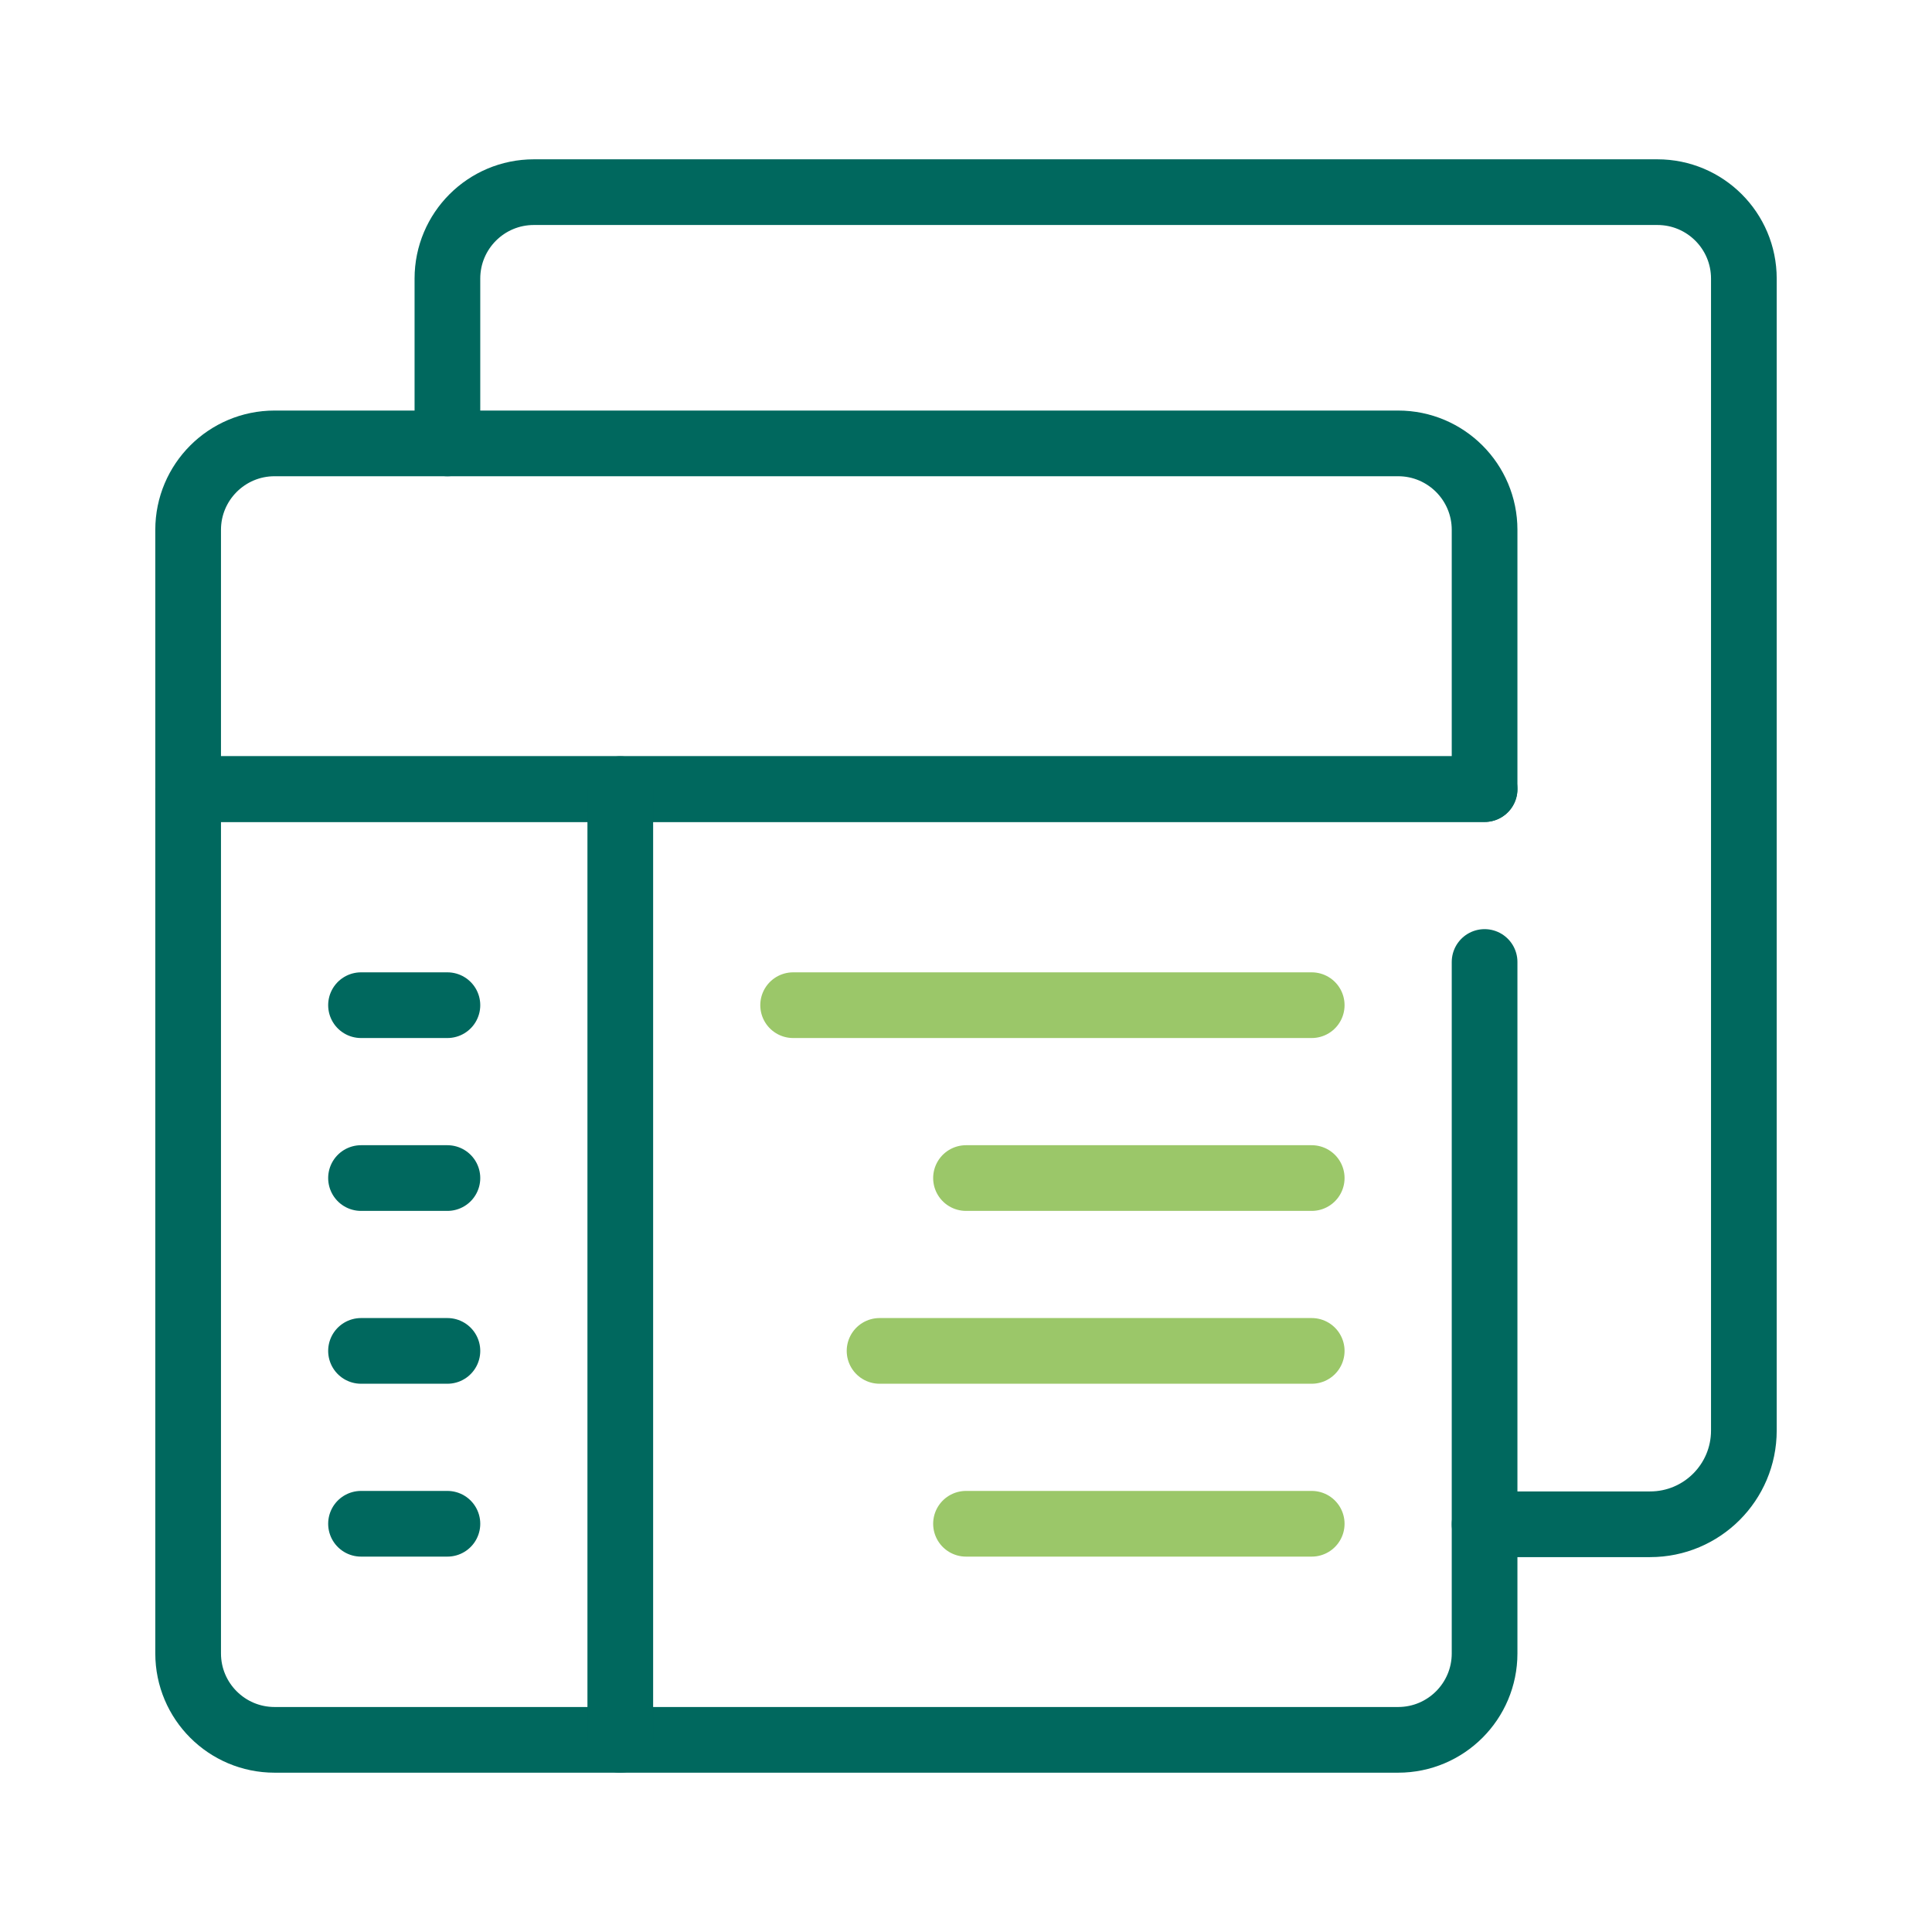
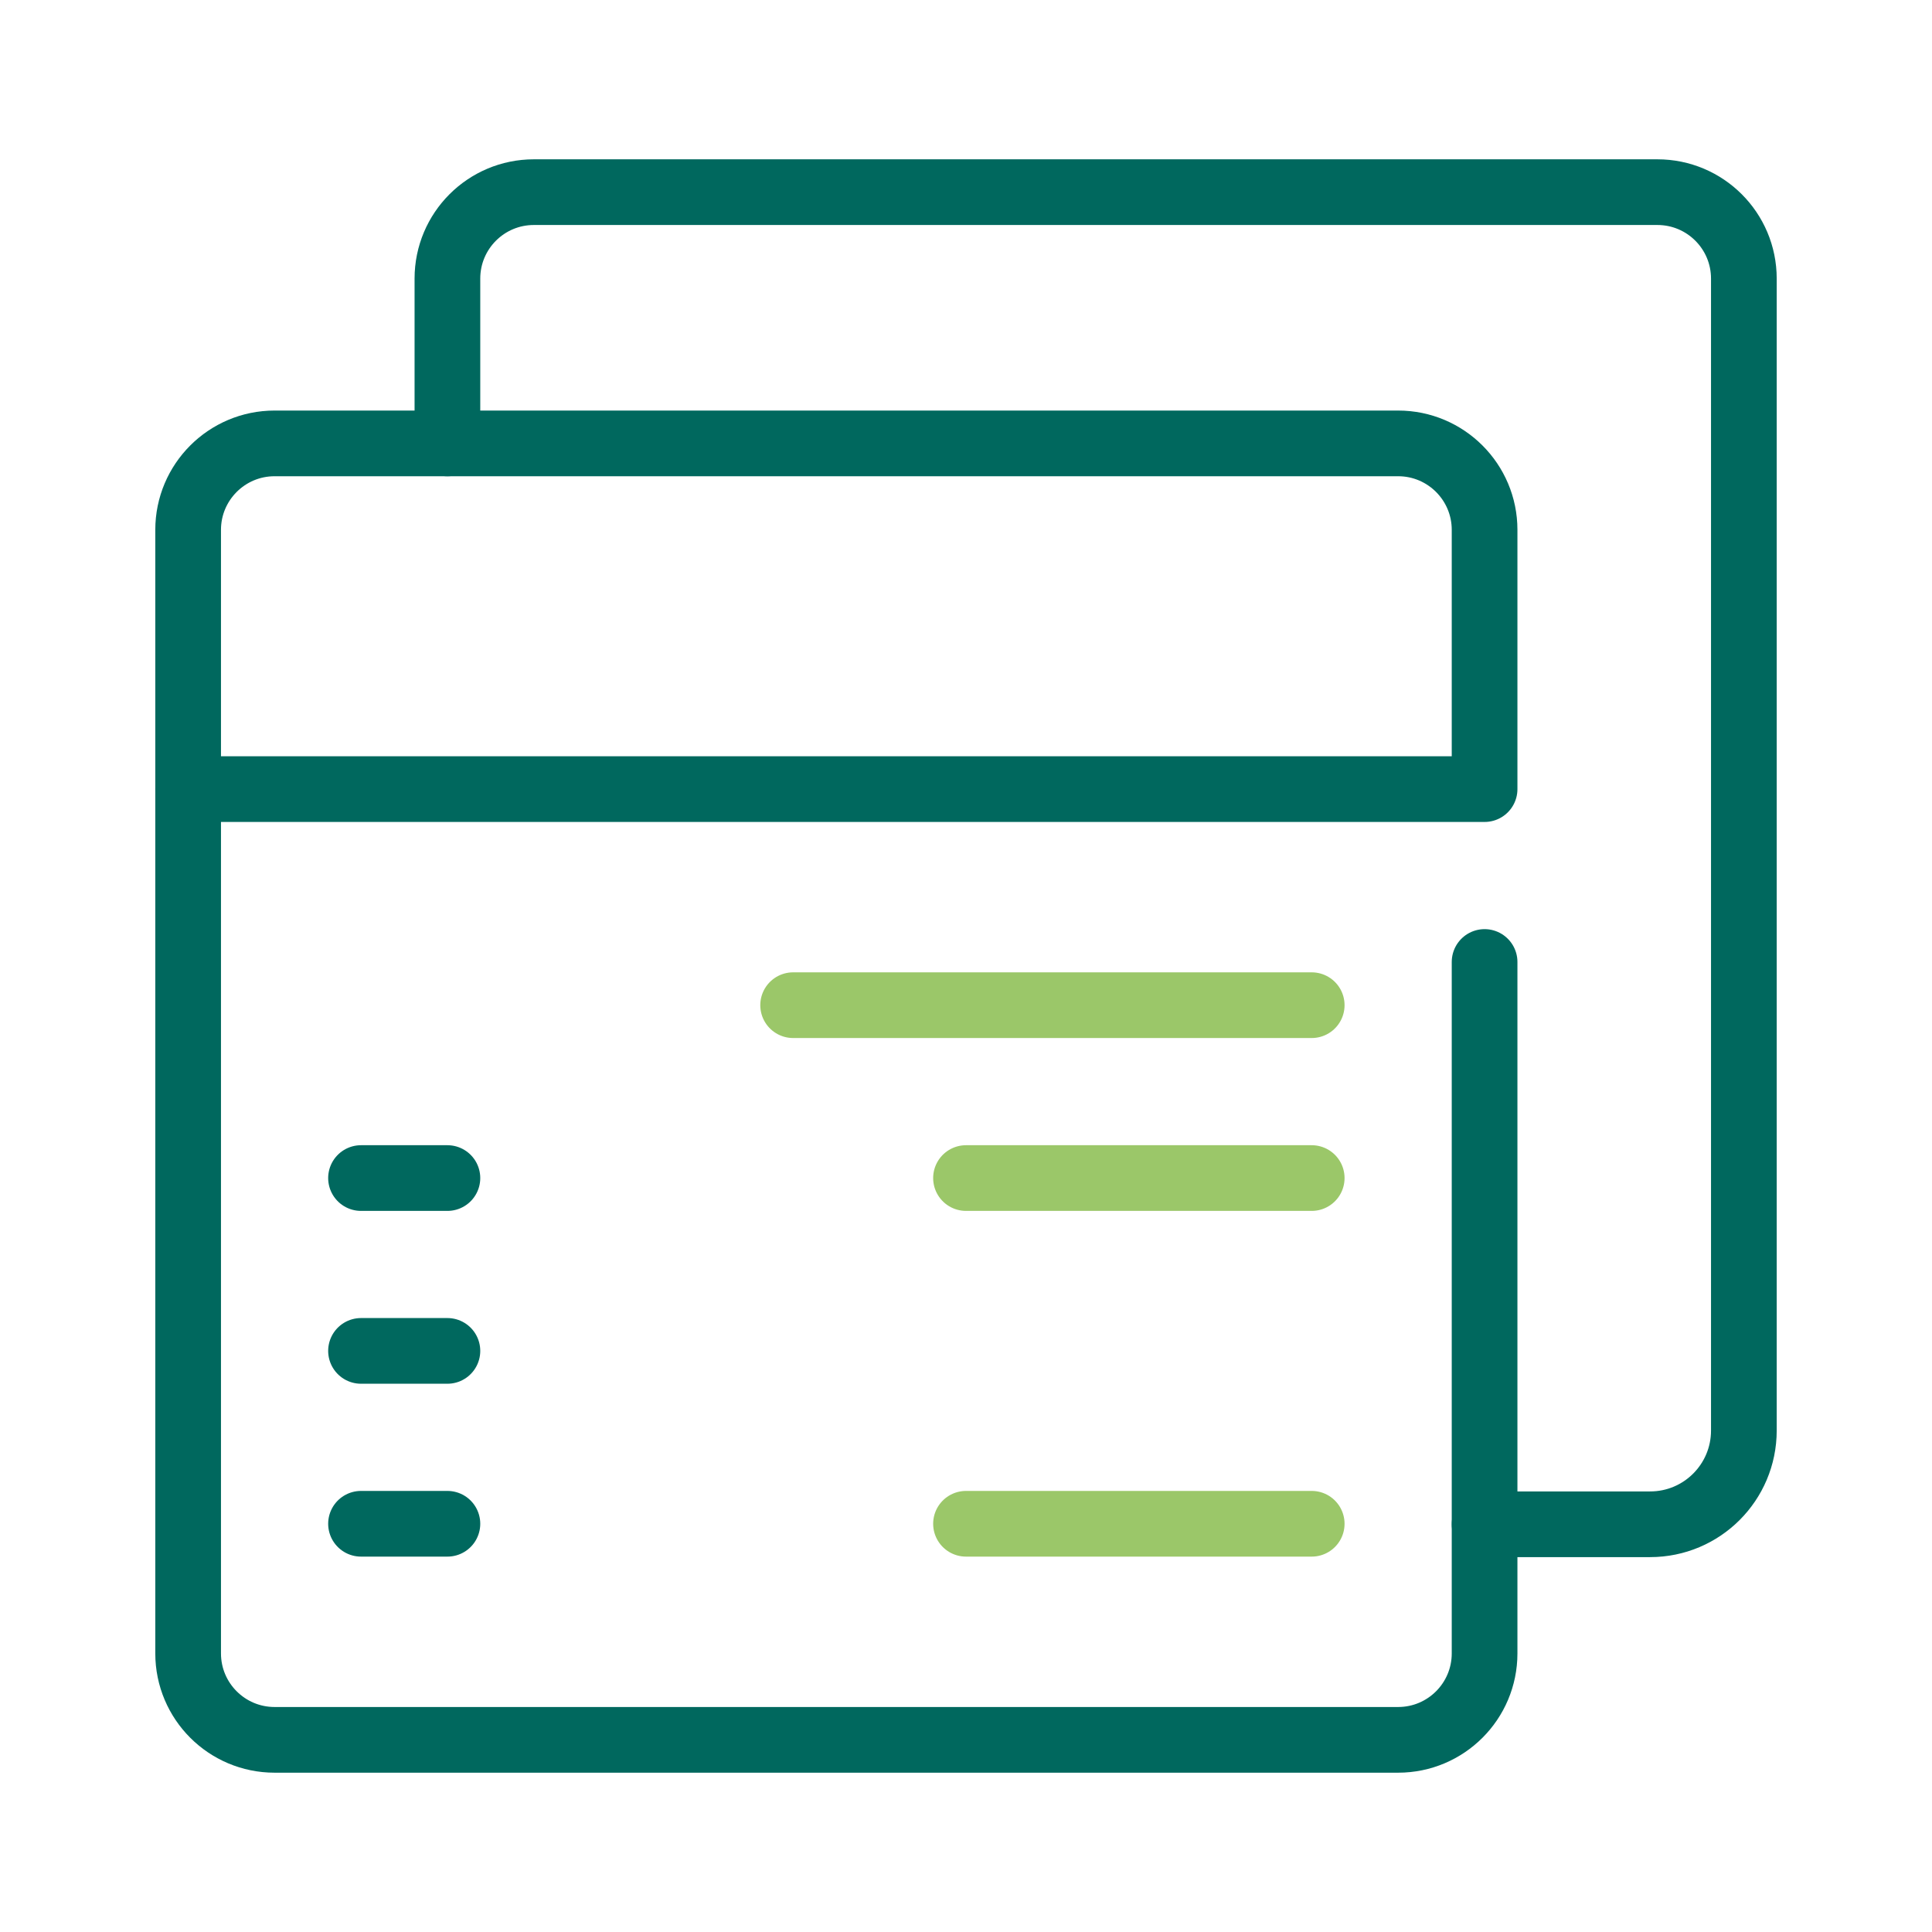
<svg xmlns="http://www.w3.org/2000/svg" id="Layer_1" data-name="Layer 1" width="500" height="500" viewBox="0 0 500 500">
  <defs>
    <style>
      .cls-1 {
        stroke: #9bc769;
      }

      .cls-1, .cls-2 {
        fill: none;
        stroke-linecap: round;
        stroke-linejoin: round;
        stroke-width: 17px;
      }

      .cls-2 {
        stroke: #00685e;
      }
    </style>
  </defs>
  <path class="cls-2" d="M71.06,114.75h290.78c12.35,0,22.37,10.02,22.37,22.37v67.1H48.69v-67.1c0-12.35,10.02-22.37,22.37-22.37Z" />
-   <path class="cls-2" d="M384.21,248.96v178.94c0,12.35-10.01,22.37-22.37,22.37H71.06c-12.35,0-22.37-10.01-22.37-22.37v-223.68h335.52" />
+   <path class="cls-2" d="M384.21,248.96v178.94c0,12.35-10.01,22.37-22.37,22.37H71.06c-12.35,0-22.37-10.01-22.37-22.37v-223.68" />
  <path class="cls-2" d="M115.79,114.75v-42.65c0-12.35,10.01-22.37,22.37-22.37h290.78c12.35,0,22.37,10.01,22.37,22.37v298.12c0,13.4-10.86,24.26-24.26,24.26h-42.84" />
  <rect class="cls-1" x="339.47" y="159.49" width="0" height="0" transform="translate(-13.34 286.75) rotate(-45)" />
  <rect class="cls-1" x="294.74" y="159.49" width="0" height="0" transform="translate(-26.45 255.12) rotate(-45)" />
-   <rect class="cls-1" x="250" y="159.49" width="0" height="0" transform="translate(-39.55 223.49) rotate(-45)" />
-   <line class="cls-2" x1="160.53" y1="204.22" x2="160.53" y2="450.27" />
-   <line class="cls-2" x1="93.43" y1="260.14" x2="115.79" y2="260.14" />
  <line class="cls-2" x1="93.43" y1="304.88" x2="115.79" y2="304.88" />
  <line class="cls-2" x1="93.43" y1="349.61" x2="115.79" y2="349.61" />
  <line class="cls-2" x1="93.43" y1="394.35" x2="115.79" y2="394.35" />
  <line class="cls-1" x1="205.26" y1="260.14" x2="339.47" y2="260.14" />
-   <line class="cls-1" x1="227.63" y1="349.61" x2="339.47" y2="349.61" />
  <line class="cls-1" x1="250" y1="304.88" x2="339.47" y2="304.88" />
  <line class="cls-1" x1="250" y1="394.35" x2="339.47" y2="394.35" />
</svg>